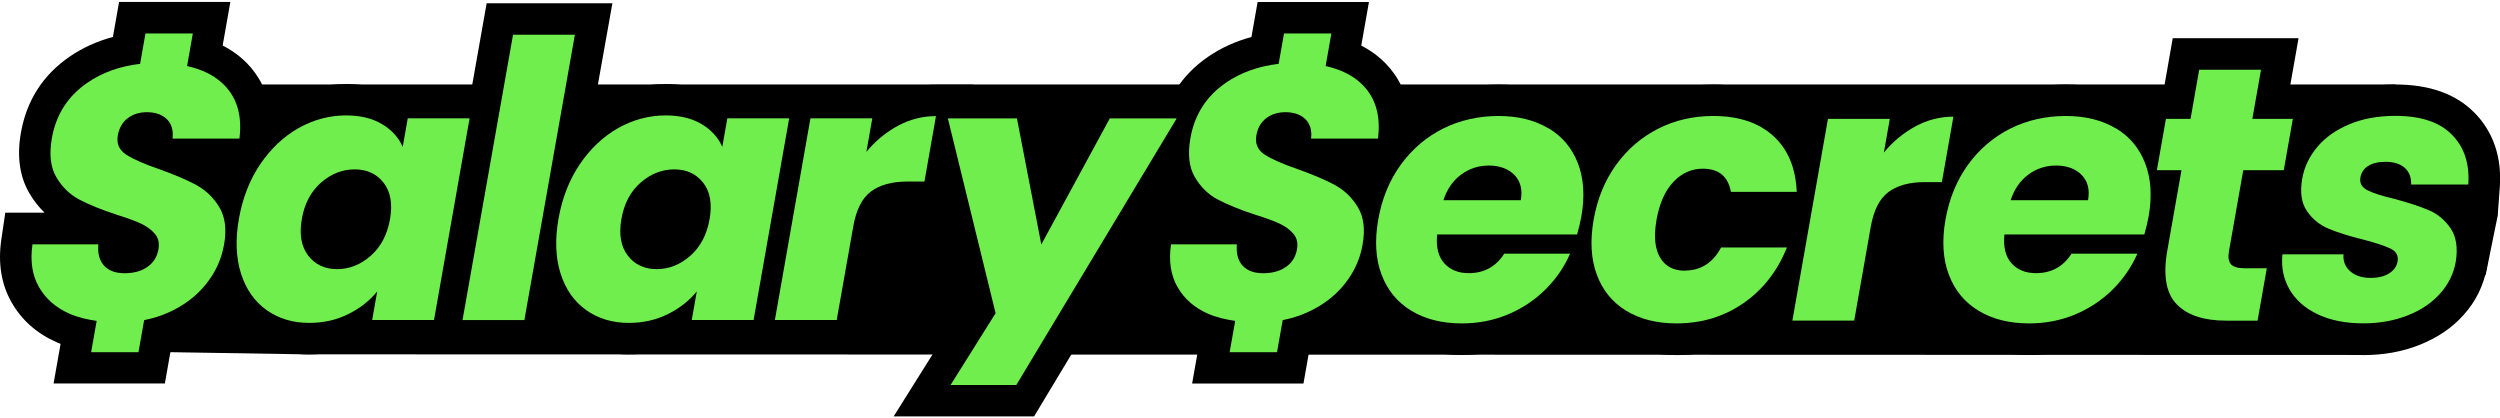
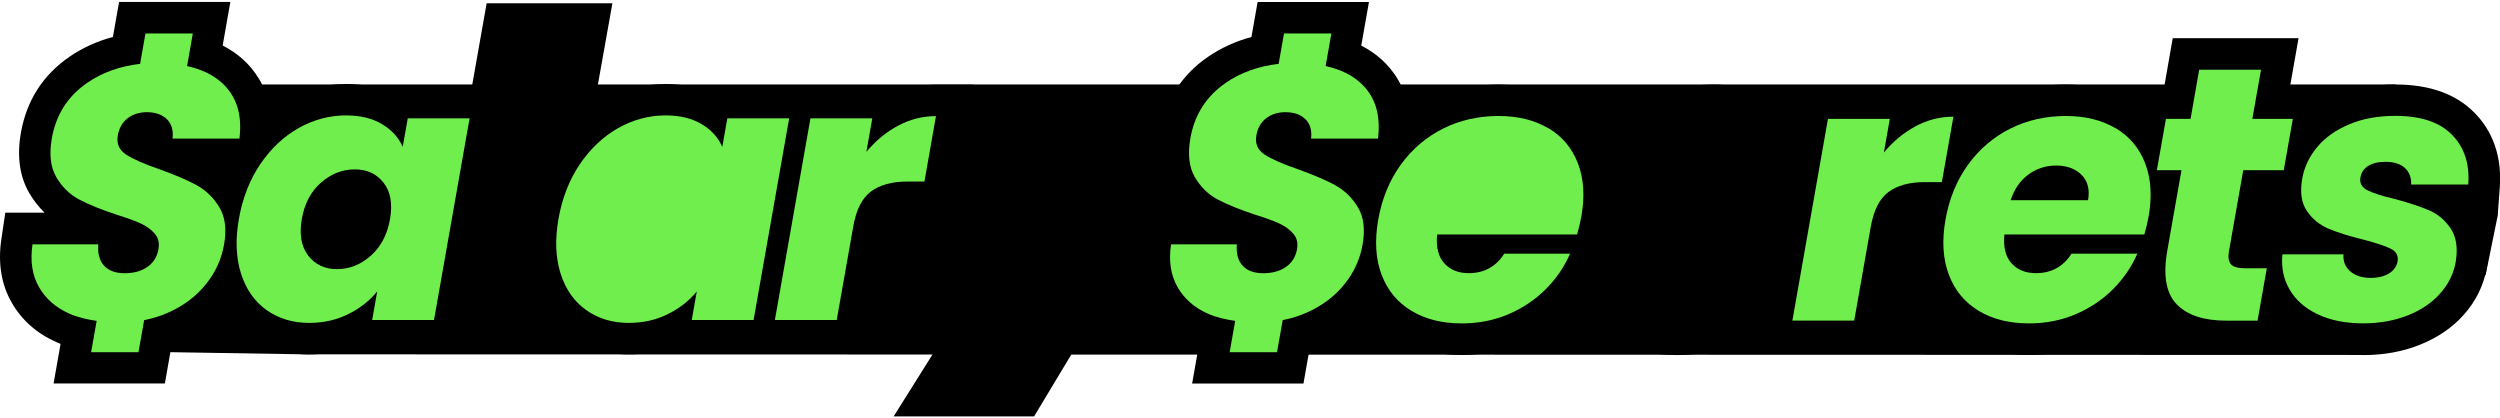
<svg xmlns="http://www.w3.org/2000/svg" width="239" height="40" viewBox="0 0 239 40" fill="none">
  <g clip-path="url(#clip0_605_7034)">
    <path d="M29.071 33.874L225.918 33.935L237.633 26.259L238.771 20.66L229.006 8.078H24.43L16.032 33.664L29.071 33.874Z" fill="black" />
    <path d="M236.556 10.775C234.798 8.981 232.257 8.078 229.006 8.078C226.972 8.078 225.117 8.421 223.48 9.101C223.161 9.234 222.866 9.384 222.571 9.535L222.782 8.355H218.911L219.741 3.653H207.713L206.888 8.355H204.541L204.252 9.974C204.101 9.872 203.951 9.769 203.794 9.673C202.018 8.614 199.893 8.078 197.479 8.078C195.065 8.078 192.867 8.59 190.833 9.607C190.55 9.751 190.273 9.902 190.002 10.058L190.339 8.144H186.751C185.896 8.144 185.053 8.246 184.235 8.445L184.253 8.355H172.23L171.767 10.998C171.683 10.919 171.61 10.835 171.526 10.757C169.563 8.981 166.957 8.084 163.778 8.084C161.418 8.084 159.197 8.596 157.18 9.613C155.53 10.444 154.092 11.575 152.876 12.978C152.063 11.624 150.955 10.516 149.559 9.679C147.783 8.62 145.657 8.084 143.243 8.084C140.829 8.084 138.632 8.596 136.603 9.613C135.941 9.944 135.315 10.329 134.725 10.751C134.382 8.307 133.184 6.687 132.07 5.682C131.504 5.17 130.854 4.725 130.137 4.357L130.872 0.191H120.228L119.638 3.539C118.121 3.942 116.731 4.58 115.49 5.429C112.95 7.175 111.385 9.619 110.843 12.695C110.452 14.923 110.716 16.849 111.62 18.42C112.035 19.143 112.535 19.781 113.1 20.335H109.35L108.971 22.905C108.64 25.175 108.971 27.192 109.946 28.901C110.909 30.605 112.366 31.893 114.268 32.73C114.389 32.785 114.509 32.833 114.636 32.881L113.967 36.667H124.611L125.261 32.983C125.61 32.857 125.941 32.724 126.267 32.574C127.916 31.821 129.313 30.81 130.432 29.57C131.197 30.665 132.172 31.575 133.358 32.291C135.164 33.386 137.314 33.94 139.752 33.94C141.708 33.94 143.587 33.573 145.332 32.839C147.054 32.116 148.577 31.099 149.866 29.817C150.136 29.546 150.389 29.263 150.636 28.98C151.437 30.34 152.532 31.454 153.905 32.291C155.705 33.386 157.848 33.946 160.286 33.946C163.188 33.946 165.825 33.164 168.137 31.635L167.782 33.663H179.804L181.82 22.225C181.995 21.238 182.266 20.84 182.35 20.78C182.501 20.666 182.736 20.576 183.025 20.515C182.585 23.038 182.742 25.326 183.494 27.324C184.301 29.461 185.679 31.135 187.6 32.291C189.406 33.386 191.555 33.94 193.993 33.94C195.95 33.94 197.828 33.573 199.568 32.839C201.29 32.11 202.813 31.099 204.101 29.817C204.294 29.624 204.468 29.419 204.655 29.215C204.968 29.949 205.383 30.605 205.931 31.171C207.527 32.827 209.85 33.663 212.83 33.663H218.363L218.688 31.827C219.182 32.188 219.717 32.508 220.307 32.791C221.921 33.555 223.817 33.946 225.936 33.946C227.875 33.946 229.681 33.621 231.312 32.971C233.034 32.285 234.461 31.316 235.538 30.087C236.706 28.787 237.447 27.27 237.754 25.53C238.055 23.658 237.826 22.026 237.086 20.666H238.777L238.982 17.873C239.241 14.285 237.802 12.027 236.562 10.781L236.556 10.775Z" fill="black" />
    <path d="M104.311 8.307L100.91 14.562L99.7 8.307H93.029L93.066 8.096H89.478C88.773 8.096 88.075 8.168 87.395 8.307H66.998L66.956 8.536C65.945 8.198 64.831 8.03 63.627 8.03C61.526 8.03 59.503 8.566 57.613 9.625C57.336 9.782 57.065 9.956 56.794 10.131L58.546 0.312H46.524L45.109 8.307H36.458L36.416 8.536C35.405 8.198 34.291 8.03 33.087 8.03C30.986 8.03 28.963 8.566 27.073 9.625C26.645 9.866 26.23 10.137 25.826 10.426C25.429 8.162 24.285 6.633 23.226 5.676C22.66 5.164 22.01 4.719 21.287 4.351L22.022 0.186H11.384L10.794 3.533C9.277 3.936 7.886 4.574 6.646 5.423C4.106 7.169 2.541 9.613 1.999 12.689C1.607 14.917 1.872 16.843 2.775 18.415C3.191 19.137 3.69 19.775 4.256 20.329H0.506L0.126 22.9C-0.205 25.169 0.126 27.186 1.102 28.896C2.065 30.599 3.522 31.888 5.418 32.718C5.539 32.773 5.665 32.821 5.791 32.875L5.123 36.662H15.761L16.411 32.977C16.76 32.851 17.091 32.718 17.416 32.568C18.994 31.846 20.342 30.888 21.438 29.714C22.058 30.648 22.822 31.442 23.738 32.098C25.405 33.278 27.356 33.88 29.553 33.88C30.444 33.88 31.311 33.79 32.142 33.603H52.652L53.098 31.081C53.465 31.448 53.862 31.791 54.29 32.098C55.957 33.278 57.908 33.88 60.105 33.88C60.996 33.88 61.863 33.79 62.694 33.603H82.518L84.541 22.159C84.716 21.172 84.987 20.78 85.065 20.72C85.366 20.491 85.986 20.365 86.75 20.365H89.736L91.952 29.419L85.432 39.81H98.857L117.814 8.301H104.305L104.311 8.307Z" fill="black" />
    <path d="M148.017 12.262C146.705 11.479 145.116 11.088 143.249 11.088C141.383 11.088 139.571 11.485 137.958 12.292C136.344 13.105 134.996 14.255 133.912 15.748C132.829 17.247 132.112 18.998 131.757 21.003C131.408 23.008 131.51 24.76 132.076 26.253C132.642 27.752 133.593 28.907 134.924 29.708C136.254 30.515 137.867 30.918 139.758 30.918C141.329 30.918 142.798 30.629 144.164 30.057C145.531 29.48 146.729 28.685 147.746 27.673C148.77 26.656 149.546 25.518 150.1 24.248H143.809C143.015 25.494 141.877 26.114 140.408 26.114C139.415 26.114 138.638 25.801 138.066 25.163C137.5 24.531 137.271 23.616 137.392 22.418H150.769C150.943 21.822 151.076 21.244 151.178 20.69C151.521 18.758 151.407 17.06 150.847 15.609C150.287 14.158 149.348 13.038 148.035 12.256L148.017 12.262Z" fill="#6FEE4E" />
-     <path d="M145.387 19.137H137.988C138.337 18.078 138.903 17.259 139.686 16.687C140.462 16.109 141.353 15.826 142.346 15.826C143.34 15.826 144.195 16.127 144.779 16.729C145.363 17.325 145.567 18.132 145.387 19.143V19.137Z" fill="black" />
-     <path d="M161.069 25.879C159.986 25.879 159.191 25.458 158.697 24.615C158.204 23.772 158.089 22.574 158.366 21.003C158.643 19.438 159.179 18.234 159.974 17.391C160.768 16.548 161.707 16.127 162.791 16.127C164.314 16.127 165.205 16.867 165.476 18.342H171.767C171.671 16.037 170.918 14.255 169.515 12.984C168.113 11.72 166.204 11.088 163.784 11.088C161.894 11.088 160.148 11.485 158.541 12.292C156.933 13.105 155.591 14.255 154.507 15.748C153.424 17.247 152.707 18.998 152.352 21.003C152.003 23.008 152.099 24.76 152.653 26.253C153.207 27.752 154.146 28.907 155.464 29.708C156.789 30.515 158.39 30.918 160.281 30.918C162.677 30.918 164.808 30.274 166.674 28.98C168.54 27.692 169.925 25.916 170.828 23.658H164.537C163.748 25.133 162.592 25.867 161.069 25.867V25.879Z" fill="#6FEE4E" />
    <path d="M183.139 12.069C181.989 12.683 180.984 13.514 180.099 14.58L180.665 11.365H174.753L171.352 30.648H177.263L178.841 21.696C179.124 20.106 179.683 18.992 180.532 18.36C181.381 17.728 182.549 17.409 184.018 17.409H185.643L186.745 11.154C185.475 11.154 184.271 11.461 183.127 12.069H183.139Z" fill="#6FEE4E" />
    <path d="M202.247 12.262C200.935 11.479 199.345 11.088 197.479 11.088C195.613 11.088 193.801 11.485 192.187 12.292C190.574 13.105 189.225 14.255 188.142 15.748C187.058 17.247 186.342 18.998 185.986 21.003C185.637 23.008 185.74 24.76 186.306 26.253C186.871 27.752 187.823 28.907 189.153 29.708C190.484 30.515 192.097 30.918 193.987 30.918C195.559 30.918 197.027 30.629 198.394 30.057C199.761 29.48 200.959 28.685 201.976 27.673C202.999 26.656 203.776 25.518 204.33 24.248H198.039C197.244 25.494 196.106 26.114 194.637 26.114C193.644 26.114 192.868 25.801 192.296 25.163C191.73 24.531 191.501 23.616 191.621 22.418H204.998C205.173 21.822 205.305 21.244 205.408 20.69C205.751 18.758 205.636 17.06 205.076 15.609C204.517 14.158 203.577 13.038 202.265 12.256L202.247 12.262Z" fill="#6FEE4E" />
    <path d="M199.616 19.137H192.217C192.567 18.078 193.132 17.259 193.915 16.687C194.692 16.109 195.583 15.826 196.576 15.826C197.569 15.826 198.424 16.127 199.008 16.729C199.592 17.325 199.797 18.132 199.616 19.143V19.137Z" fill="black" />
    <path d="M213.282 25.26C213.053 25.001 212.987 24.592 213.089 24.014L214.456 16.272H218.327L219.194 11.366H215.323L216.154 6.664H210.242L209.417 11.366H207.063L206.196 16.272H208.55L207.196 23.948C206.774 26.32 207.075 28.036 208.087 29.083C209.098 30.131 210.681 30.654 212.818 30.654H215.823L216.707 25.646H214.6C213.956 25.646 213.517 25.519 213.282 25.266V25.26Z" fill="#6FEE4E" />
    <path d="M226.394 15.868C226.809 15.603 227.363 15.471 228.055 15.471C228.862 15.471 229.476 15.669 229.904 16.055C230.331 16.446 230.53 16.976 230.506 17.644H235.966C236.11 15.664 235.587 14.074 234.401 12.876C233.221 11.672 231.421 11.076 229.001 11.076C227.363 11.076 225.906 11.335 224.624 11.871C223.342 12.401 222.318 13.117 221.548 14.032C220.777 14.941 220.296 15.953 220.097 17.054C219.862 18.367 220.013 19.414 220.548 20.185C221.078 20.955 221.776 21.515 222.637 21.876C223.498 22.232 224.588 22.575 225.912 22.9C227.146 23.225 228.025 23.514 228.561 23.779C229.085 24.044 229.308 24.453 229.205 25.007C229.121 25.47 228.856 25.844 228.405 26.133C227.947 26.422 227.351 26.566 226.617 26.566C225.81 26.566 225.166 26.355 224.684 25.94C224.209 25.524 223.986 24.983 224.04 24.314H218.2C218.074 25.561 218.303 26.68 218.887 27.686C219.471 28.685 220.368 29.48 221.584 30.052C222.794 30.624 224.245 30.913 225.924 30.913C227.49 30.913 228.91 30.654 230.187 30.148C231.463 29.642 232.498 28.944 233.281 28.053C234.076 27.168 234.569 26.163 234.768 25.031C234.985 23.694 234.816 22.629 234.28 21.834C233.739 21.04 233.052 20.462 232.221 20.106C231.385 19.751 230.289 19.384 228.922 19.017C227.724 18.74 226.863 18.463 226.322 18.186C225.78 17.909 225.557 17.494 225.659 16.94C225.744 16.482 225.991 16.121 226.406 15.85L226.394 15.868Z" fill="#6FEE4E" />
    <path d="M127.651 17.704C126.754 17.222 125.574 16.716 124.099 16.187C122.624 15.681 121.553 15.205 120.891 14.772C120.228 14.332 119.97 13.724 120.108 12.942C120.234 12.225 120.547 11.684 121.053 11.298C121.559 10.919 122.167 10.726 122.883 10.726C123.714 10.726 124.352 10.955 124.804 11.401C125.255 11.852 125.43 12.466 125.34 13.249H131.733C132.022 10.967 131.462 9.185 130.047 7.909C129.186 7.126 128.061 6.615 126.73 6.314L127.278 3.201H122.751L122.239 6.103C120.331 6.326 118.639 6.916 117.188 7.915C115.328 9.197 114.196 10.961 113.799 13.225C113.534 14.748 113.672 15.976 114.22 16.921C114.768 17.866 115.497 18.583 116.4 19.064C117.303 19.546 118.501 20.034 119.982 20.521C121.011 20.84 121.794 21.129 122.335 21.382C122.877 21.641 123.317 21.96 123.648 22.351C123.985 22.743 124.099 23.236 123.991 23.838C123.865 24.555 123.515 25.114 122.937 25.518C122.36 25.921 121.631 26.12 120.758 26.12C119.885 26.12 119.253 25.885 118.808 25.41C118.362 24.94 118.17 24.254 118.242 23.357H111.951C111.716 24.946 111.921 26.306 112.565 27.432C113.209 28.564 114.178 29.413 115.485 29.991C116.261 30.334 117.146 30.539 118.085 30.677L117.555 33.669H122.083L122.624 30.605C123.467 30.436 124.268 30.189 125.014 29.846C126.471 29.178 127.645 28.281 128.548 27.149C129.451 26.024 130.023 24.765 130.264 23.381C130.523 21.93 130.372 20.744 129.819 19.823C129.265 18.902 128.542 18.197 127.651 17.716V17.704Z" fill="#6FEE4E" />
    <path d="M38.981 11.316L38.499 14.043C38.108 13.14 37.445 12.418 36.518 11.864C35.585 11.31 34.447 11.033 33.087 11.033C31.497 11.033 29.986 11.437 28.554 12.237C27.121 13.05 25.899 14.2 24.881 15.693C23.87 17.192 23.19 18.932 22.841 20.912C22.491 22.893 22.558 24.639 23.039 26.15C23.521 27.661 24.334 28.823 25.483 29.642C26.633 30.454 27.982 30.87 29.553 30.87C30.914 30.87 32.154 30.593 33.273 30.039C34.399 29.485 35.326 28.762 36.061 27.86L35.579 30.593H41.491L44.892 11.31H38.981V11.316Z" fill="#6FEE4E" />
    <path d="M37.283 20.961C37.024 22.436 36.41 23.598 35.441 24.453C34.471 25.308 33.4 25.729 32.226 25.729C31.052 25.729 30.131 25.302 29.463 24.435C28.8 23.568 28.596 22.4 28.855 20.925C29.113 19.45 29.728 18.294 30.697 17.452C31.66 16.609 32.738 16.193 33.912 16.193C35.086 16.193 36.007 16.621 36.675 17.476C37.343 18.325 37.542 19.492 37.283 20.967V20.961Z" fill="black" />
-     <path d="M49.046 3.322L44.218 30.6H50.13L54.958 3.322H49.046Z" fill="#6FEE4E" />
    <path d="M69.533 11.316L69.051 14.043C68.66 13.14 67.998 12.418 67.07 11.864C66.137 11.31 65 11.033 63.639 11.033C62.05 11.033 60.539 11.437 59.106 12.237C57.673 13.05 56.451 14.2 55.434 15.693C54.422 17.192 53.742 18.932 53.393 20.912C53.044 22.893 53.11 24.639 53.591 26.15C54.073 27.661 54.886 28.823 56.036 29.642C57.185 30.454 58.534 30.87 60.105 30.87C61.466 30.87 62.706 30.593 63.826 30.039C64.951 29.485 65.879 28.762 66.613 27.86L66.131 30.593H72.043L75.445 11.31H69.533V11.316Z" fill="#6FEE4E" />
-     <path d="M67.835 20.961C67.576 22.436 66.962 23.598 65.993 24.453C65.024 25.308 63.952 25.729 62.778 25.729C61.604 25.729 60.683 25.302 60.015 24.435C59.353 23.568 59.148 22.4 59.407 20.925C59.666 19.45 60.28 18.294 61.249 17.452C62.212 16.609 63.29 16.193 64.464 16.193C65.638 16.193 66.559 16.621 67.227 17.476C67.895 18.325 68.094 19.492 67.835 20.967V20.961Z" fill="black" />
    <path d="M82.825 14.525L83.391 11.31H77.479L74.078 30.593H79.99L81.573 21.641C81.85 20.052 82.416 18.938 83.265 18.306C84.114 17.674 85.275 17.355 86.75 17.355H88.376L89.478 11.1C88.207 11.1 87.003 11.401 85.859 12.015C84.716 12.623 83.704 13.46 82.825 14.519V14.525Z" fill="#6FEE4E" />
    <path d="M18.807 17.704C17.91 17.222 16.73 16.716 15.255 16.187C13.78 15.681 12.709 15.205 12.046 14.772C11.384 14.332 11.125 13.724 11.264 12.942C11.39 12.225 11.703 11.684 12.209 11.298C12.714 10.919 13.322 10.726 14.039 10.726C14.87 10.726 15.508 10.955 15.959 11.401C16.411 11.852 16.585 12.466 16.495 13.249H22.889C23.177 10.967 22.618 9.185 21.203 7.909C20.342 7.126 19.216 6.615 17.886 6.314L18.434 3.201H13.906L13.395 6.103C11.486 6.326 9.795 6.916 8.344 7.915C6.484 9.197 5.352 10.961 4.955 13.225C4.69 14.748 4.828 15.976 5.376 16.921C5.924 17.866 6.652 18.583 7.555 19.064C8.458 19.546 9.656 20.034 11.137 20.521C12.167 20.84 12.949 21.129 13.491 21.382C14.033 21.641 14.472 21.96 14.803 22.351C15.141 22.743 15.255 23.236 15.147 23.838C15.02 24.555 14.671 25.114 14.093 25.518C13.515 25.921 12.787 26.12 11.914 26.12C11.041 26.12 10.409 25.885 9.963 25.41C9.518 24.94 9.325 24.254 9.397 23.357H3.106C2.872 24.946 3.076 26.306 3.72 27.432C4.365 28.564 5.334 29.413 6.64 29.991C7.417 30.334 8.302 30.539 9.241 30.677L8.711 33.669H13.238L13.78 30.605C14.623 30.436 15.424 30.189 16.17 29.846C17.627 29.178 18.801 28.281 19.704 27.149C20.607 26.024 21.179 24.765 21.42 23.381C21.678 21.93 21.528 20.744 20.974 19.823C20.42 18.902 19.698 18.197 18.807 17.716V17.704Z" fill="#6FEE4E" />
-     <path d="M106.099 11.316L99.549 23.375L97.219 11.316H90.615L95.179 29.943L90.874 36.806H97.159L112.493 11.316H106.099Z" fill="#6FEE4E" />
  </g>
  <defs>
    <clipPath id="clip0_605_7034">
      <rect width="239" height="39.631" fill="white" transform="translate(0 0.186)" />
    </clipPath>
  </defs>
</svg>